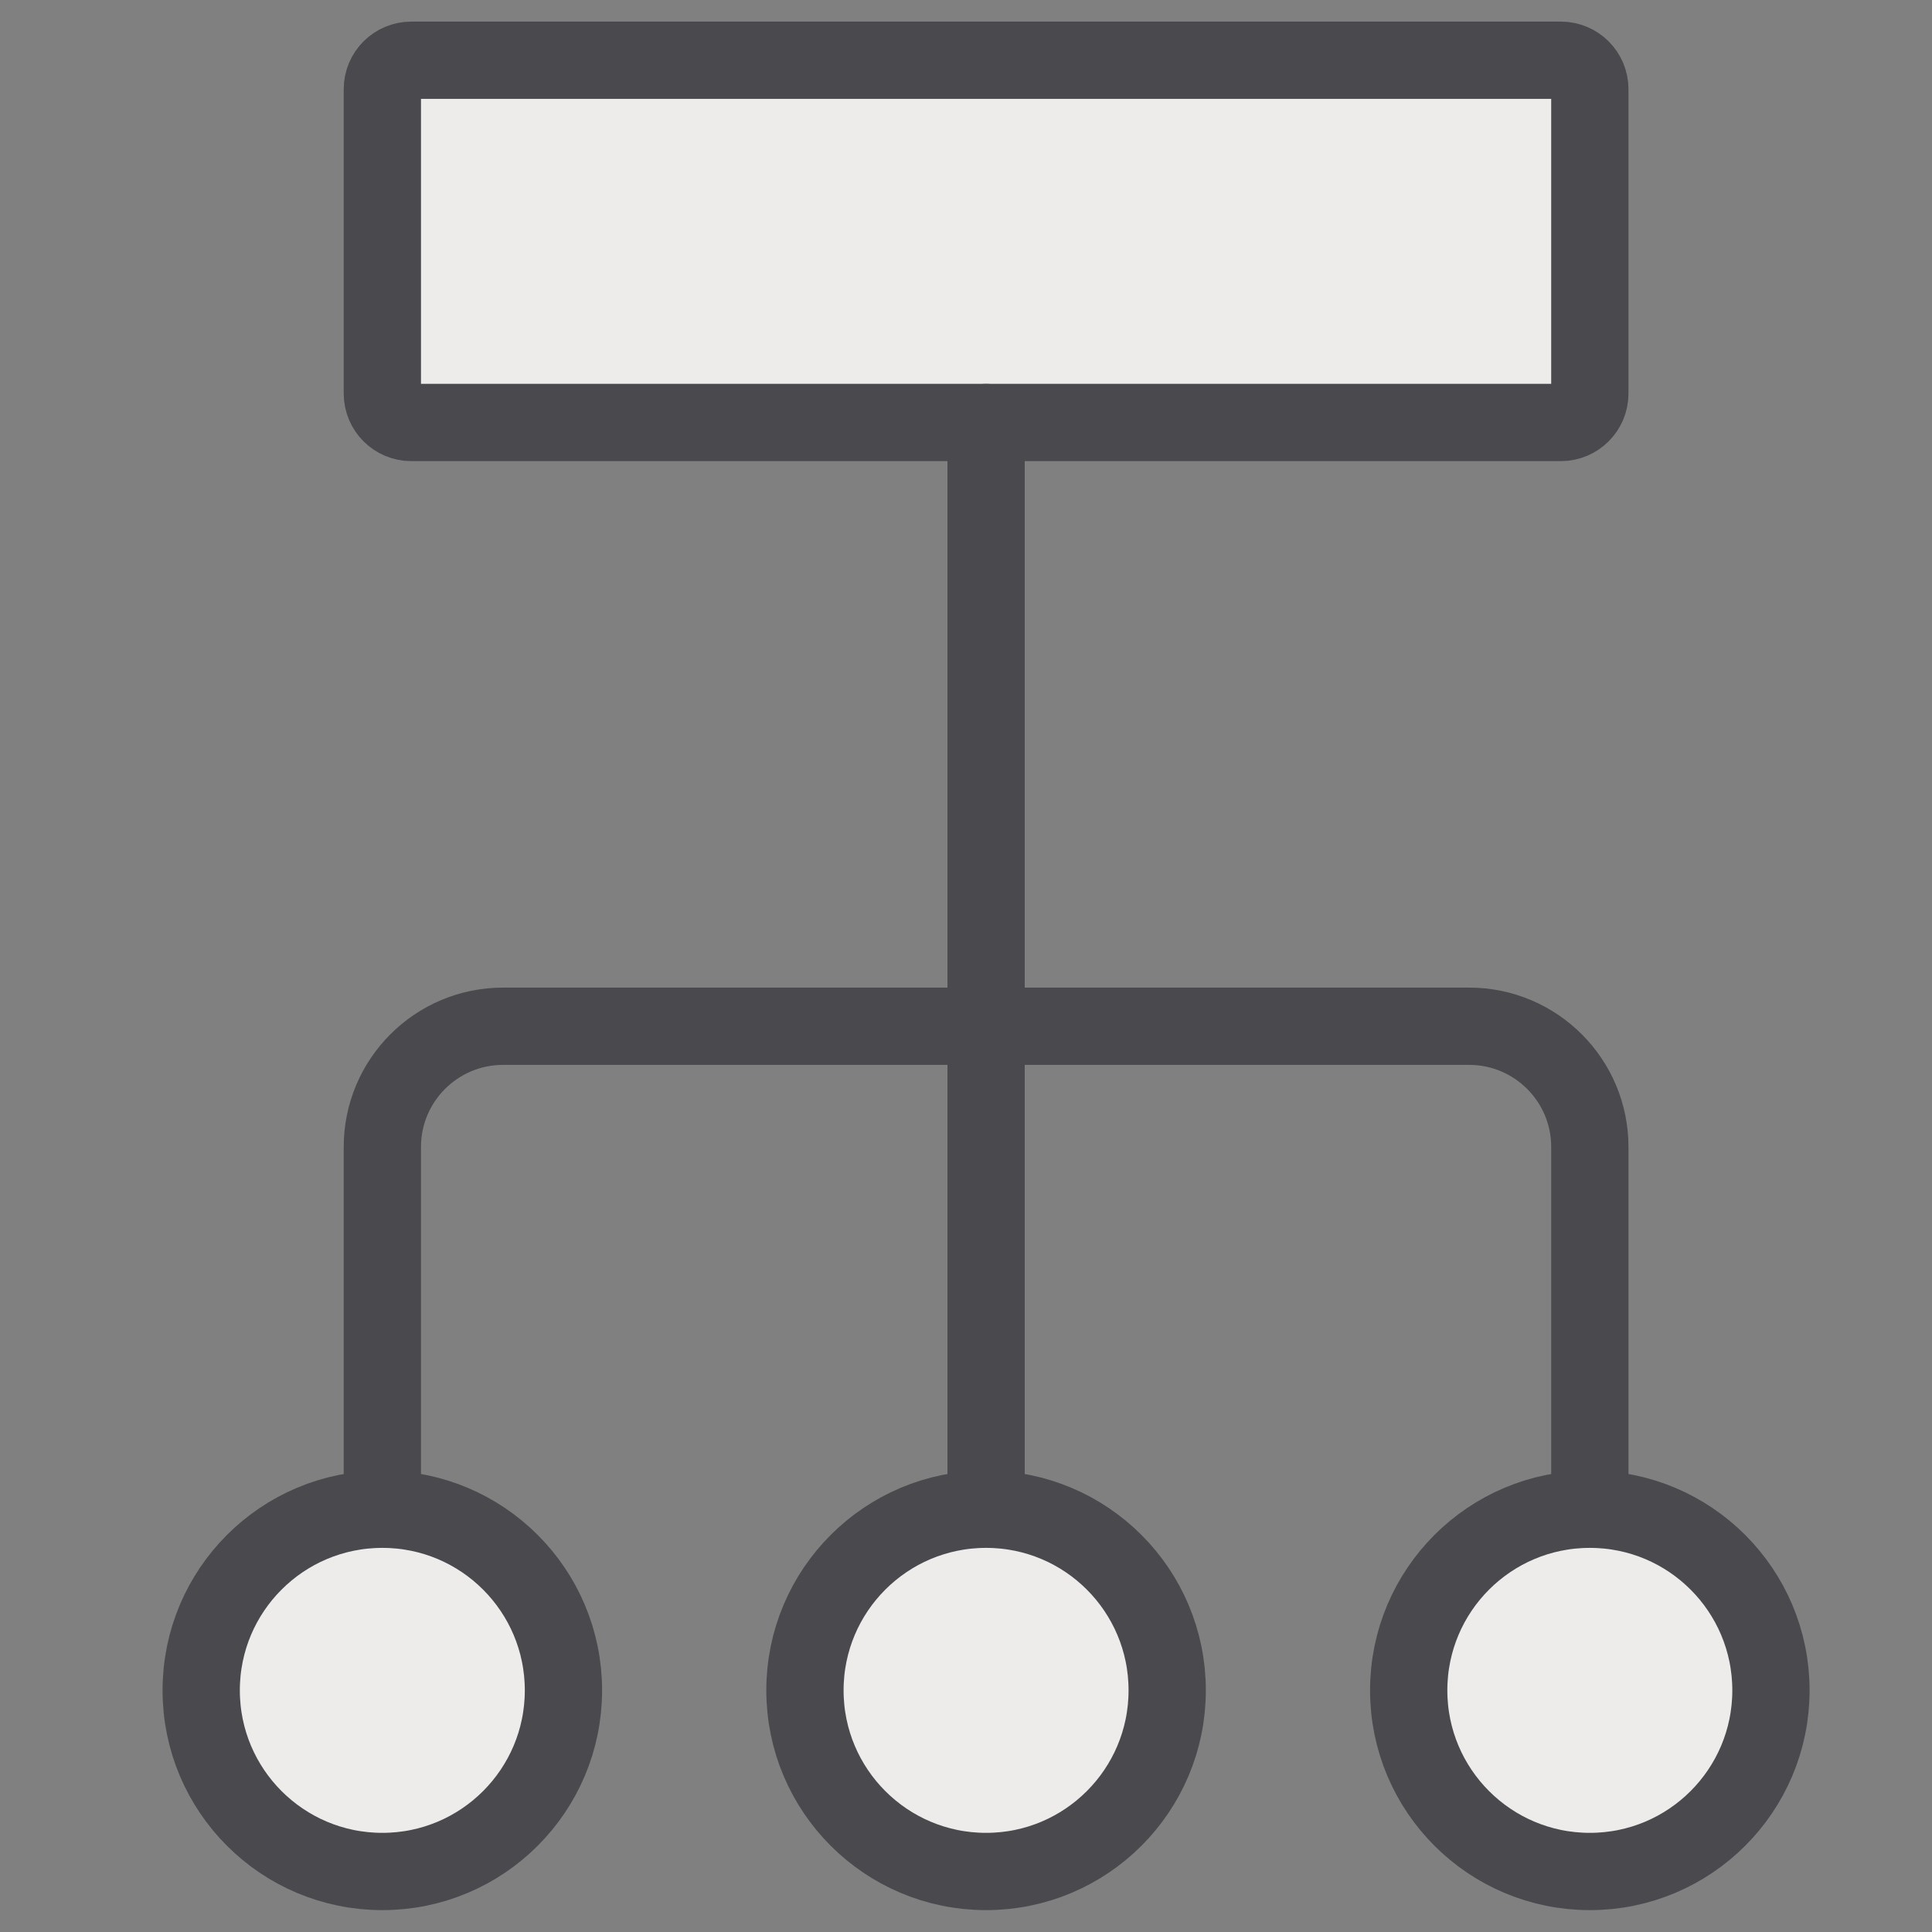
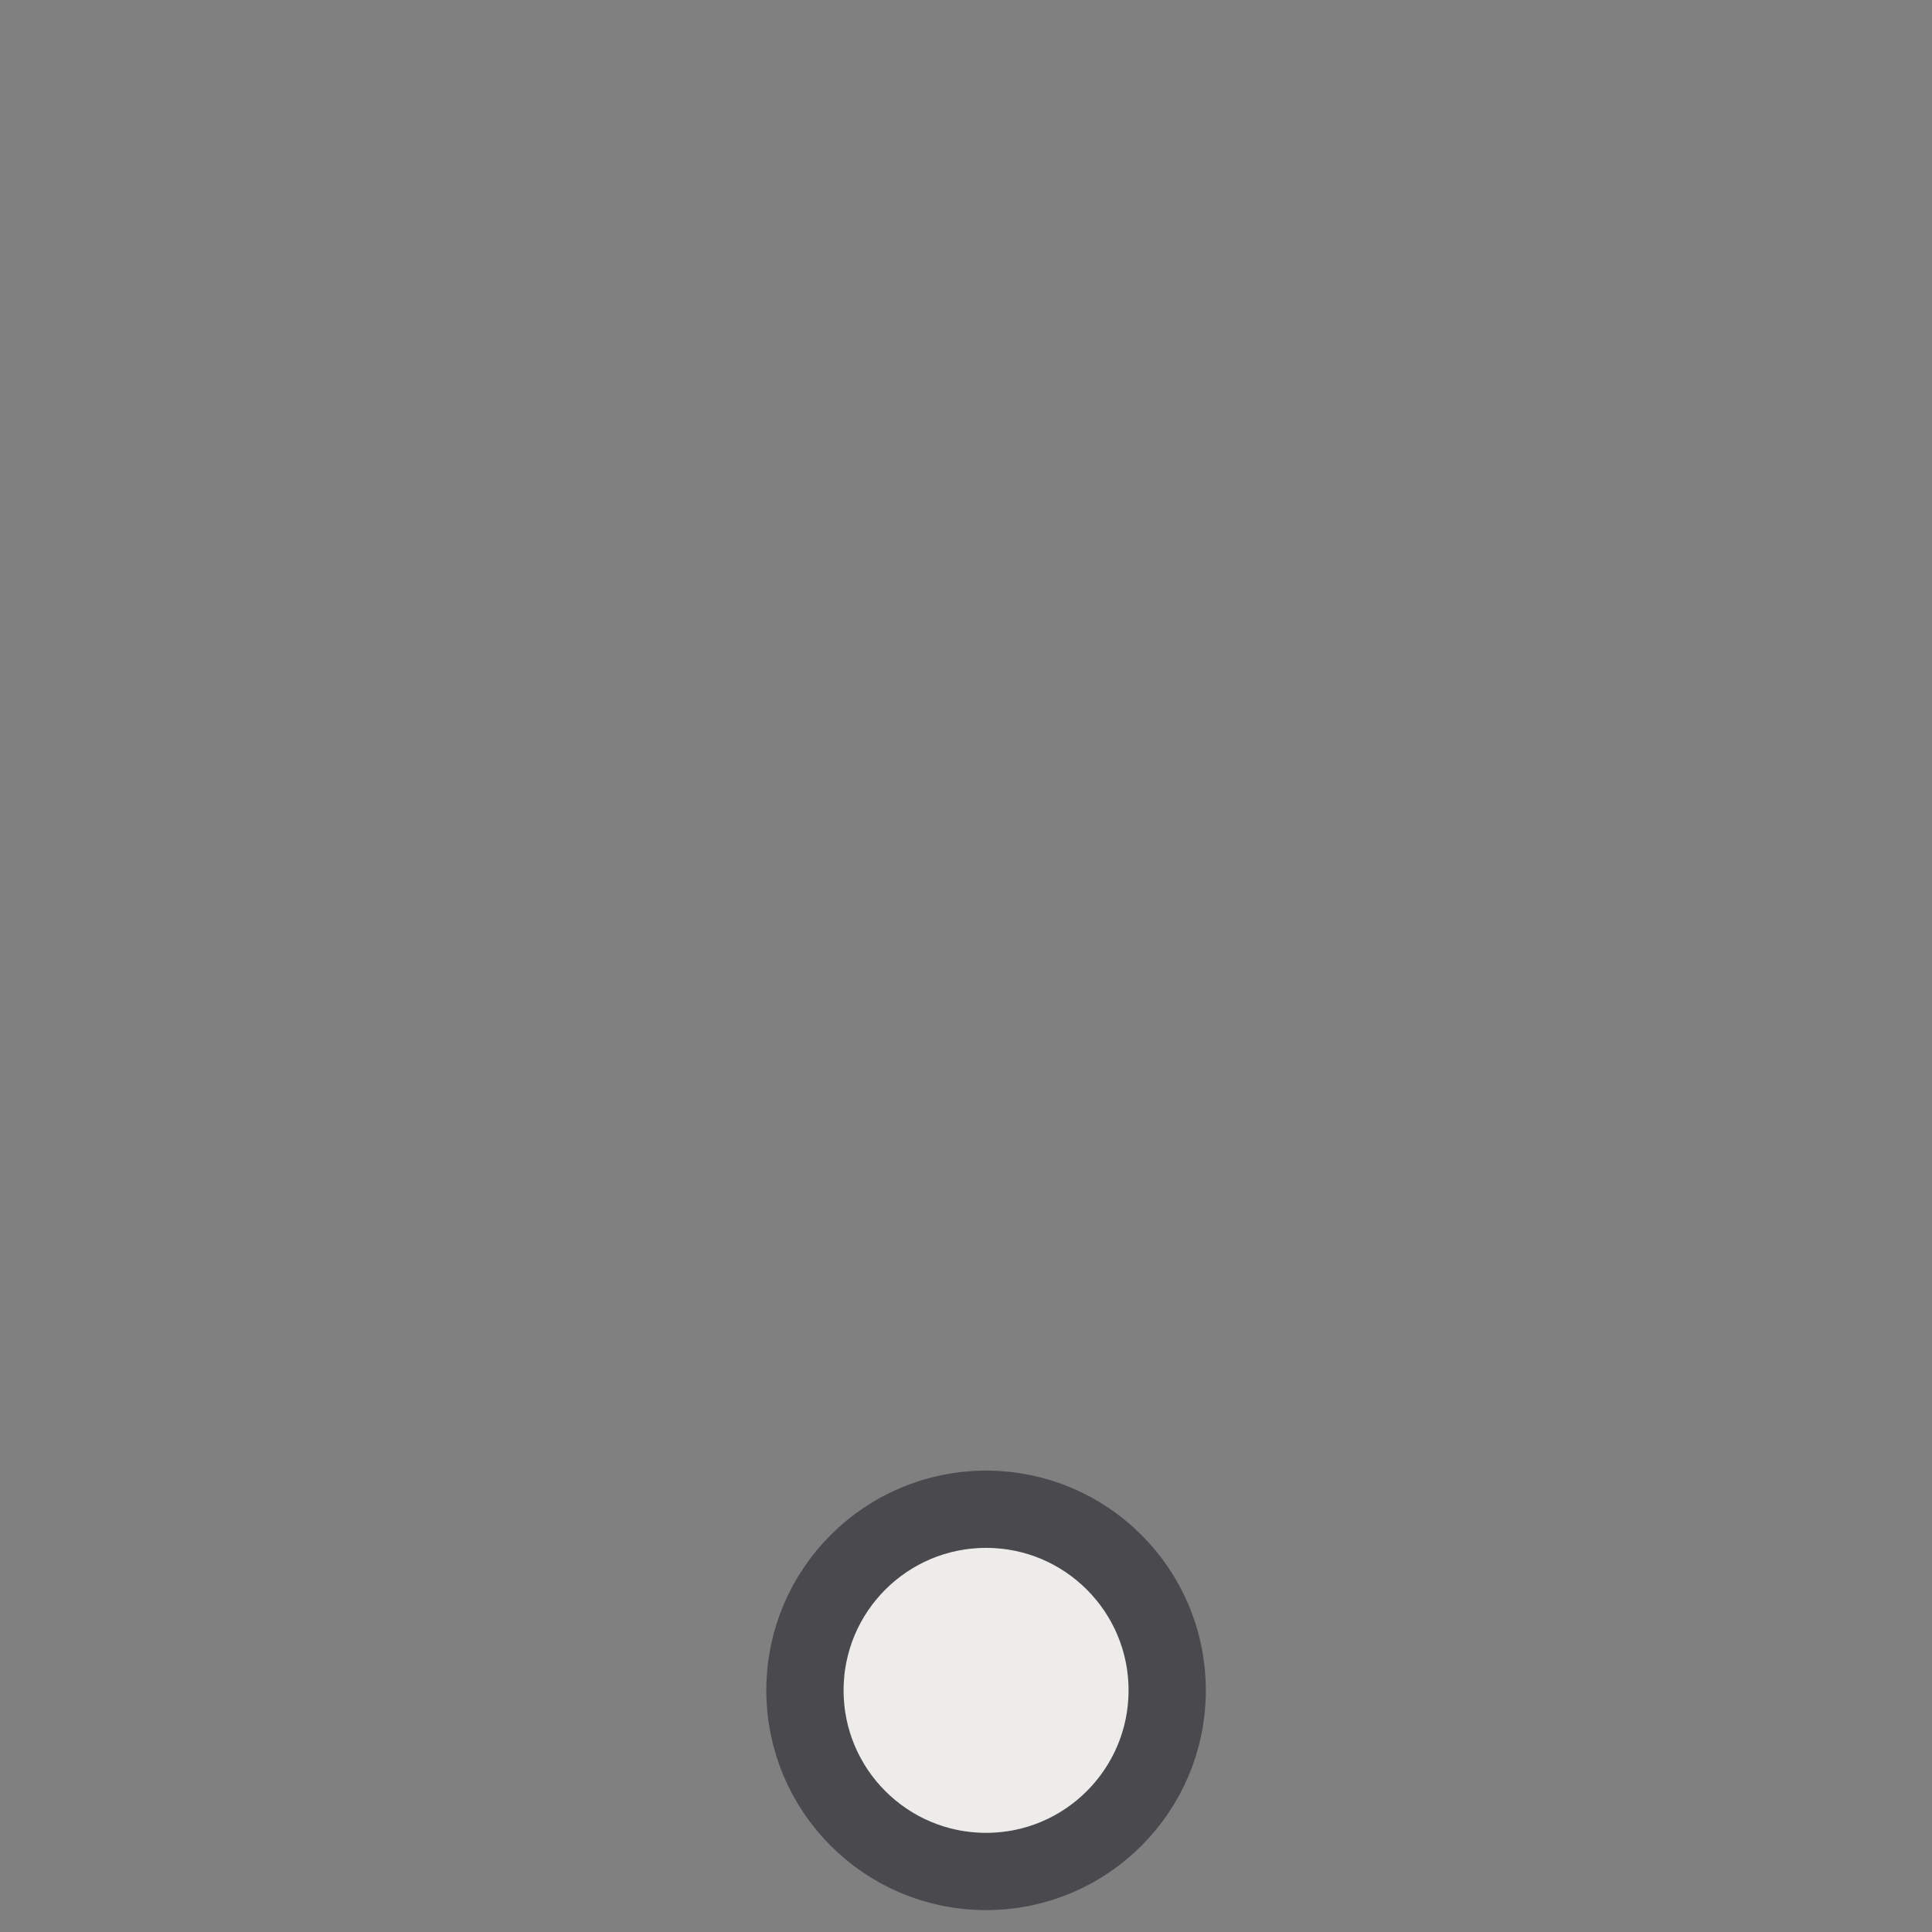
<svg xmlns="http://www.w3.org/2000/svg" width="50" height="50" viewBox="0 0 50 50" fill="none">
  <rect x="0" y="0" width="50" height="50" fill="#808080" stroke="none" />
-   <path fill-rule="evenodd" clip-rule="evenodd" d="M9.895 2.309C9.895 1.894 10.23 1.559 10.645 1.559H40.395C40.809 1.559 41.145 1.894 41.145 2.309V10.184C41.145 10.598 40.809 10.934 40.395 10.934H10.645C10.23 10.934 9.895 10.598 9.895 10.184V2.309Z" fill="#EDECEB" stroke="#4A4A4E" stroke-width="2" stroke-linecap="round" stroke-linejoin="round" />
-   <path d="M25.52 10.934V39.059" stroke="#4A4A4E" stroke-width="2" stroke-linecap="round" stroke-linejoin="round" />
-   <path d="M9.895 39.059V29.684C9.895 27.958 11.294 26.559 13.02 26.559H38.02C39.745 26.559 41.145 27.958 41.145 29.684V39.059" stroke="#4A4A4E" stroke-width="2" stroke-linecap="round" stroke-linejoin="round" />
-   <path fill-rule="evenodd" clip-rule="evenodd" d="M9.895 48.434C12.483 48.434 14.582 46.335 14.582 43.746C14.582 41.157 12.483 39.059 9.895 39.059C7.306 39.059 5.207 41.157 5.207 43.746C5.207 46.335 7.306 48.434 9.895 48.434Z" fill="#EDECEB" stroke="#4A4A4E" stroke-width="2" stroke-linecap="round" stroke-linejoin="round" />
  <path fill-rule="evenodd" clip-rule="evenodd" d="M25.52 48.434C28.108 48.434 30.207 46.335 30.207 43.746C30.207 41.157 28.108 39.059 25.52 39.059C22.931 39.059 20.832 41.157 20.832 43.746C20.832 46.335 22.931 48.434 25.52 48.434Z" fill="#EDECEB" stroke="#4A4A4E" stroke-width="2" stroke-linecap="round" stroke-linejoin="round" />
-   <path fill-rule="evenodd" clip-rule="evenodd" d="M41.145 48.434C43.733 48.434 45.832 46.335 45.832 43.746C45.832 41.157 43.733 39.059 41.145 39.059C38.556 39.059 36.457 41.157 36.457 43.746C36.457 46.335 38.556 48.434 41.145 48.434Z" fill="#EDECEB" stroke="#4A4A4E" stroke-width="2" stroke-linecap="round" stroke-linejoin="round" />
</svg>